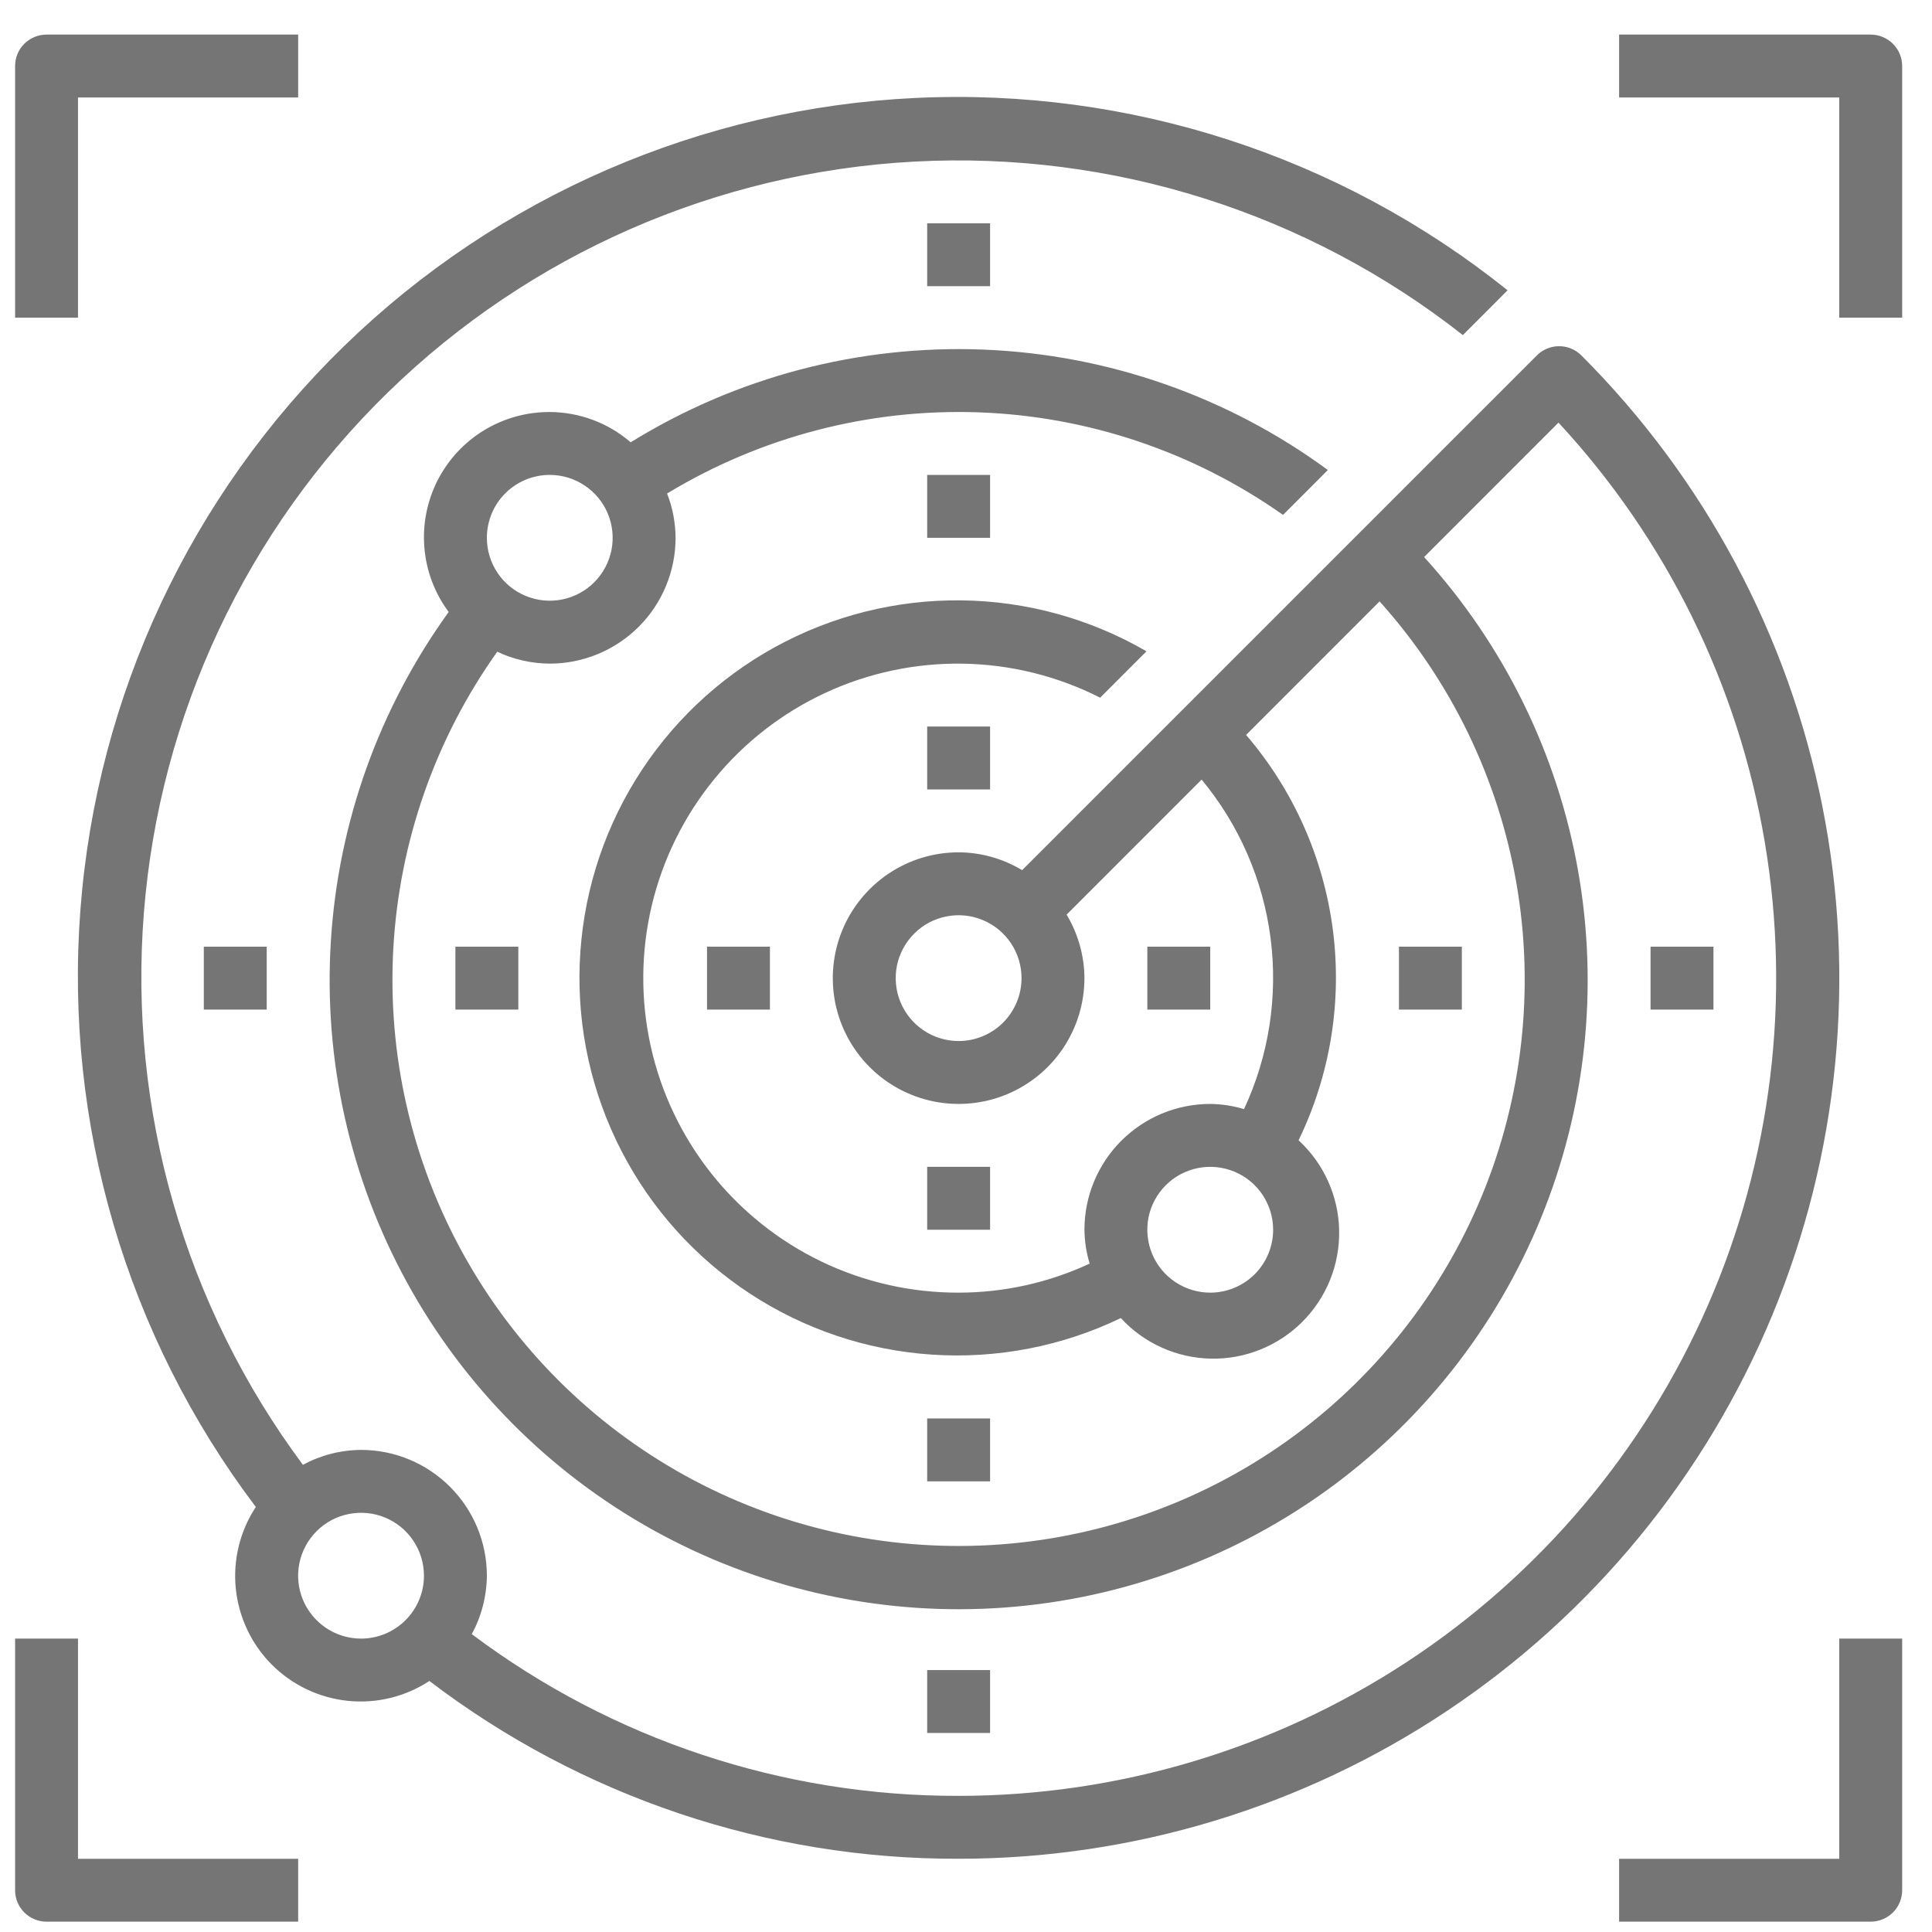
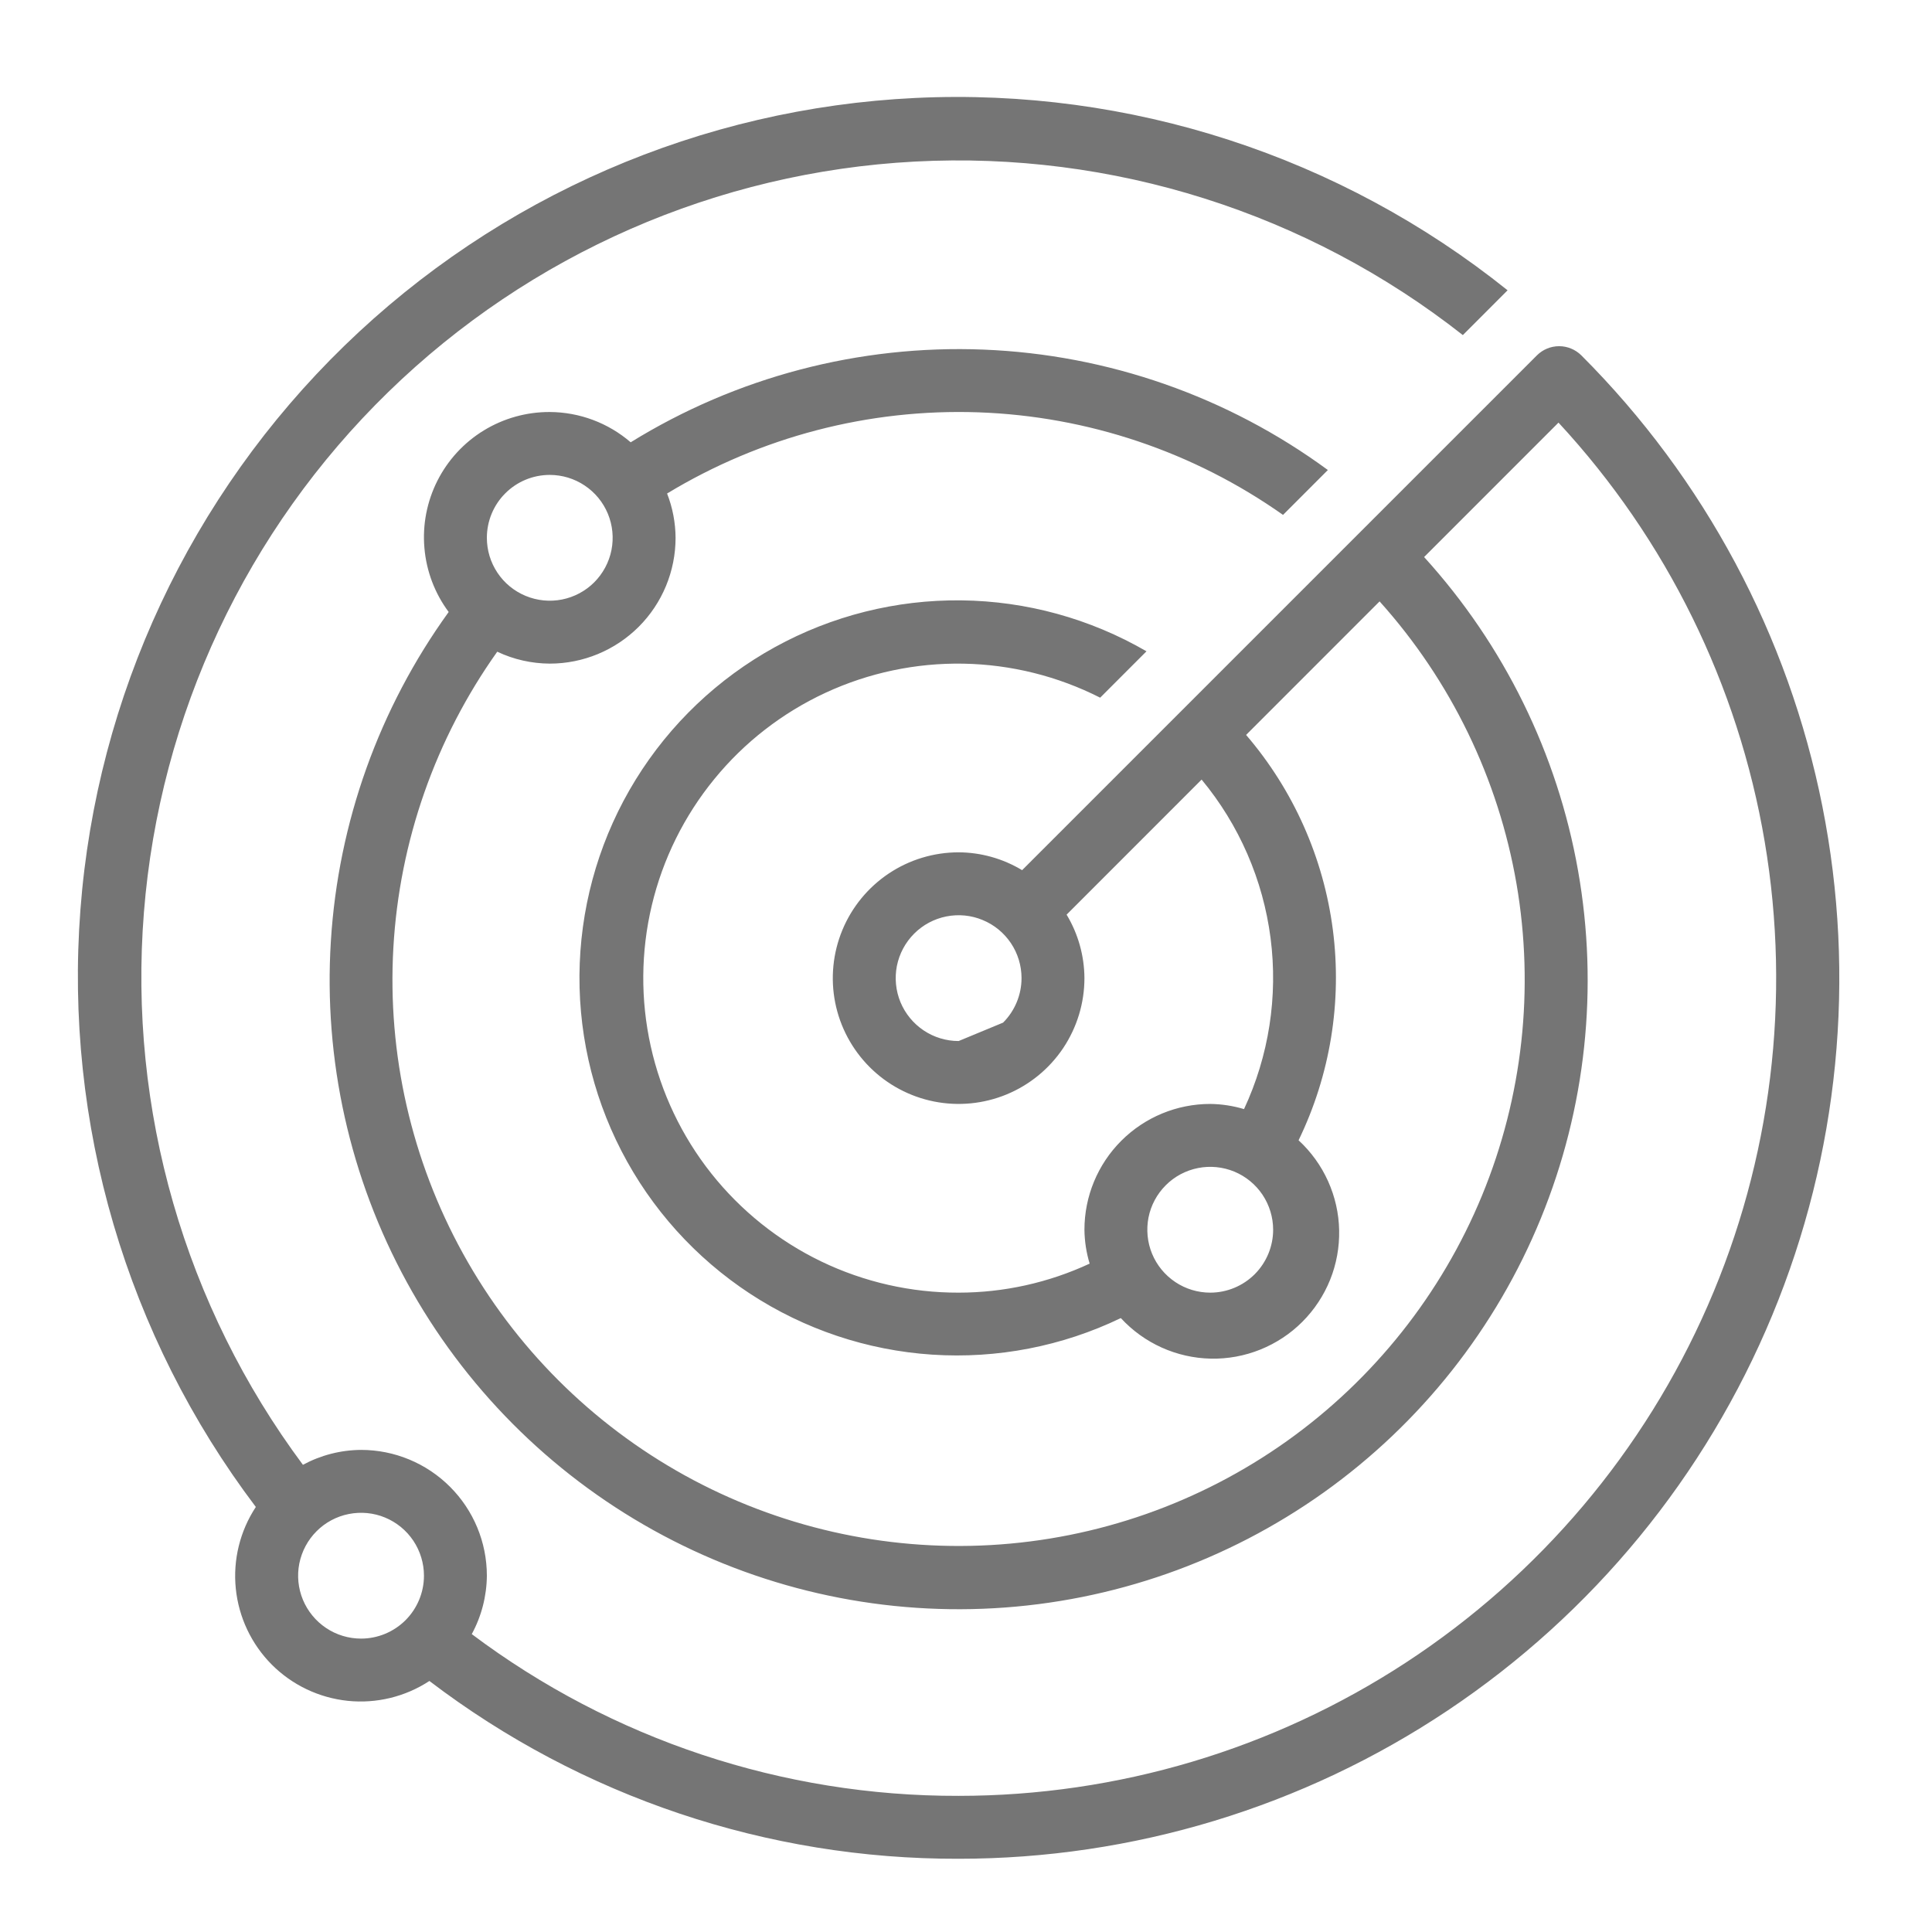
<svg xmlns="http://www.w3.org/2000/svg" width="43" height="43" viewBox="0 0 43 43" fill="none">
  <g id="Group">
-     <path id="Vector" d="M25.536 21.07H26.936V22.47H25.536V21.07ZM31.136 21.07H32.536V22.47H31.136V21.07ZM36.736 21.07H38.136V22.47H36.736V21.07ZM15.736 21.07H17.136V22.47H15.736V21.07ZM10.136 21.07H11.536V22.47H10.136V21.07ZM4.536 21.07H5.936V22.47H4.536V21.07ZM20.636 16.17H22.036V17.57H20.636V16.17ZM20.636 10.57H22.036V11.97H20.636V10.57ZM20.636 4.97H22.036V6.37H20.636V4.97ZM20.636 25.97H22.036V27.37H20.636V25.97ZM20.636 31.57H22.036V32.97H20.636V31.57ZM20.636 37.17H22.036V38.57H20.636V37.17ZM1.736 2.17H6.636V0.77H1.036C0.85 0.77 0.672 0.844 0.541 0.975C0.409 1.106 0.336 1.284 0.336 1.47V7.07H1.736V2.17ZM41.636 0.77H36.036V2.17H40.936V7.07H42.336V1.47C42.336 1.284 42.262 1.106 42.131 0.975C41.999 0.844 41.821 0.77 41.636 0.77ZM1.736 36.47H0.336V42.07C0.336 42.256 0.409 42.434 0.541 42.565C0.672 42.696 0.85 42.77 1.036 42.77H6.636V41.37H1.736V36.47ZM40.936 41.37H36.036V42.77H41.636C41.821 42.77 41.999 42.696 42.131 42.565C42.262 42.434 42.336 42.256 42.336 42.07V36.47H40.936V41.37Z" fill="#757575" />
-     <path id="Vector_2" d="M35.196 7.91C35.064 7.779 34.886 7.705 34.701 7.705C34.515 7.705 34.337 7.779 34.206 7.91L22.749 19.367C22.322 19.11 21.834 18.972 21.336 18.97C20.782 18.97 20.241 19.134 19.78 19.442C19.32 19.75 18.961 20.187 18.749 20.698C18.537 21.21 18.481 21.773 18.589 22.316C18.697 22.859 18.964 23.358 19.356 23.75C19.747 24.141 20.246 24.408 20.789 24.516C21.332 24.624 21.895 24.569 22.407 24.357C22.919 24.145 23.356 23.786 23.664 23.326C23.971 22.865 24.136 22.324 24.136 21.77C24.133 21.272 23.996 20.783 23.739 20.357L26.744 17.351C27.58 18.359 28.112 19.583 28.279 20.881C28.446 22.18 28.241 23.499 27.688 24.685C27.444 24.612 27.191 24.573 26.936 24.57C26.193 24.57 25.481 24.865 24.956 25.39C24.431 25.915 24.136 26.627 24.136 27.37C24.139 27.625 24.178 27.879 24.252 28.124C23.338 28.549 22.343 28.77 21.336 28.77C20.277 28.773 19.232 28.535 18.278 28.076C17.325 27.616 16.488 26.946 15.83 26.116C15.173 25.287 14.712 24.319 14.483 23.285C14.254 22.252 14.262 21.18 14.507 20.15C14.752 19.12 15.228 18.159 15.898 17.34C16.567 16.52 17.415 15.863 18.375 15.418C19.336 14.973 20.385 14.752 21.443 14.771C22.501 14.79 23.542 15.049 24.486 15.528L25.517 14.496C24.264 13.769 22.844 13.378 21.394 13.362C19.945 13.346 18.517 13.704 17.247 14.403C15.977 15.102 14.91 16.118 14.149 17.351C13.388 18.584 12.959 19.994 12.903 21.442C12.847 22.89 13.167 24.328 13.831 25.616C14.495 26.904 15.481 27.998 16.693 28.793C17.905 29.587 19.302 30.055 20.748 30.15C22.194 30.245 23.64 29.965 24.946 29.336C25.202 29.614 25.511 29.837 25.855 29.992C26.199 30.147 26.571 30.231 26.949 30.239C27.326 30.247 27.701 30.178 28.051 30.037C28.401 29.896 28.72 29.686 28.986 29.419C29.253 29.152 29.463 28.834 29.604 28.484C29.745 28.134 29.813 27.759 29.805 27.381C29.798 27.004 29.713 26.632 29.558 26.288C29.403 25.944 29.18 25.635 28.902 25.379C29.607 23.925 29.872 22.297 29.665 20.694C29.457 19.091 28.787 17.584 27.734 16.357L30.705 13.385C32.292 15.151 33.348 17.329 33.752 19.668C34.155 22.008 33.889 24.413 32.985 26.608C32.08 28.803 30.574 30.698 28.64 32.075C26.706 33.451 24.422 34.253 22.052 34.388C19.682 34.523 17.322 33.986 15.244 32.839C13.166 31.691 11.454 29.98 10.306 27.902C9.158 25.824 8.62 23.464 8.755 21.094C8.89 18.724 9.691 16.44 11.067 14.505C11.433 14.678 11.832 14.768 12.236 14.77C12.978 14.77 13.69 14.475 14.216 13.95C14.741 13.425 15.036 12.713 15.036 11.97C15.034 11.632 14.97 11.298 14.847 10.984C16.931 9.721 19.338 9.093 21.773 9.177C24.208 9.262 26.565 10.055 28.556 11.46L29.554 10.461C27.324 8.824 24.655 7.891 21.89 7.781C19.125 7.671 16.39 8.389 14.037 9.844C13.536 9.412 12.897 9.173 12.236 9.17C11.718 9.168 11.21 9.31 10.768 9.58C10.326 9.85 9.969 10.238 9.735 10.7C9.502 11.162 9.401 11.681 9.446 12.196C9.49 12.712 9.677 13.206 9.986 13.621C8.437 15.766 7.528 18.305 7.364 20.946C7.199 23.586 7.786 26.218 9.056 28.539C10.327 30.859 12.228 32.772 14.541 34.056C16.854 35.34 19.483 35.943 22.124 35.794C24.765 35.645 27.31 34.751 29.464 33.216C31.618 31.68 33.293 29.566 34.294 27.117C35.296 24.669 35.583 21.987 35.123 19.382C34.664 16.777 33.475 14.356 31.696 12.398L34.687 9.406C37.092 12.003 38.687 15.245 39.277 18.736C39.867 22.226 39.427 25.812 38.01 29.056C36.593 32.299 34.261 35.059 31.299 36.998C28.338 38.936 24.875 39.969 21.336 39.97C17.428 39.98 13.624 38.717 10.5 36.37C10.717 35.971 10.832 35.524 10.836 35.07C10.836 34.327 10.541 33.615 10.015 33.09C9.49 32.565 8.778 32.27 8.036 32.27C7.584 32.273 7.14 32.387 6.742 32.602C4.112 29.068 2.854 24.699 3.203 20.307C3.552 15.915 5.485 11.8 8.641 8.726C11.797 5.652 15.962 3.829 20.361 3.596C24.76 3.363 29.095 4.735 32.558 7.458L33.554 6.461C29.83 3.475 25.143 1.953 20.376 2.18C15.608 2.407 11.088 4.369 7.665 7.696C4.242 11.023 2.152 15.486 1.79 20.245C1.427 25.004 2.815 29.732 5.694 33.54C5.341 34.076 5.183 34.718 5.248 35.357C5.313 35.996 5.596 36.594 6.049 37.049C6.503 37.504 7.1 37.788 7.739 37.855C8.378 37.921 9.02 37.765 9.557 37.413C12.942 39.992 17.081 41.382 21.336 41.37C25.212 41.37 29.002 40.221 32.225 38.067C35.449 35.913 37.961 32.852 39.445 29.271C40.929 25.689 41.317 21.748 40.56 17.946C39.804 14.143 37.937 10.651 35.196 7.91ZM21.336 23.17C21.059 23.17 20.788 23.088 20.558 22.934C20.328 22.78 20.148 22.561 20.042 22.306C19.936 22.05 19.909 21.768 19.962 21.497C20.017 21.225 20.15 20.976 20.346 20.78C20.541 20.584 20.791 20.451 21.062 20.397C21.334 20.343 21.616 20.37 21.871 20.477C22.127 20.582 22.346 20.762 22.5 20.992C22.654 21.222 22.736 21.493 22.736 21.77C22.736 22.141 22.588 22.497 22.326 22.76C22.063 23.022 21.707 23.17 21.336 23.17ZM26.936 28.77C26.659 28.77 26.388 28.688 26.158 28.534C25.928 28.38 25.748 28.162 25.642 27.906C25.536 27.65 25.509 27.368 25.562 27.097C25.616 26.825 25.75 26.576 25.946 26.38C26.141 26.184 26.391 26.051 26.663 25.997C26.934 25.943 27.215 25.971 27.471 26.076C27.727 26.182 27.946 26.362 28.1 26.592C28.253 26.822 28.336 27.093 28.336 27.37C28.336 27.741 28.188 28.097 27.926 28.36C27.663 28.622 27.307 28.77 26.936 28.77ZM12.236 10.57C12.512 10.57 12.783 10.652 13.013 10.806C13.244 10.96 13.423 11.178 13.529 11.434C13.635 11.69 13.663 11.972 13.609 12.243C13.555 12.515 13.421 12.764 13.226 12.96C13.03 13.156 12.78 13.289 12.509 13.343C12.237 13.397 11.956 13.369 11.7 13.263C11.444 13.157 11.225 12.978 11.072 12.748C10.918 12.518 10.836 12.247 10.836 11.97C10.836 11.599 10.983 11.242 11.246 10.98C11.508 10.717 11.864 10.57 12.236 10.57ZM8.036 36.47C7.759 36.47 7.488 36.388 7.258 36.234C7.028 36.08 6.848 35.861 6.742 35.606C6.636 35.35 6.608 35.068 6.662 34.797C6.717 34.525 6.85 34.276 7.046 34.08C7.241 33.884 7.491 33.751 7.762 33.697C8.034 33.643 8.316 33.67 8.571 33.776C8.827 33.882 9.046 34.062 9.2 34.292C9.353 34.522 9.436 34.793 9.436 35.07C9.436 35.441 9.288 35.797 9.026 36.06C8.763 36.322 8.407 36.47 8.036 36.47Z" fill="#757575" />
+     <path id="Vector_2" d="M35.196 7.91C35.064 7.779 34.886 7.705 34.701 7.705C34.515 7.705 34.337 7.779 34.206 7.91L22.749 19.367C22.322 19.11 21.834 18.972 21.336 18.97C20.782 18.97 20.241 19.134 19.78 19.442C19.32 19.75 18.961 20.187 18.749 20.698C18.537 21.21 18.481 21.773 18.589 22.316C18.697 22.859 18.964 23.358 19.356 23.75C19.747 24.141 20.246 24.408 20.789 24.516C21.332 24.624 21.895 24.569 22.407 24.357C22.919 24.145 23.356 23.786 23.664 23.326C23.971 22.865 24.136 22.324 24.136 21.77C24.133 21.272 23.996 20.783 23.739 20.357L26.744 17.351C27.58 18.359 28.112 19.583 28.279 20.881C28.446 22.18 28.241 23.499 27.688 24.685C27.444 24.612 27.191 24.573 26.936 24.57C26.193 24.57 25.481 24.865 24.956 25.39C24.431 25.915 24.136 26.627 24.136 27.37C24.139 27.625 24.178 27.879 24.252 28.124C23.338 28.549 22.343 28.77 21.336 28.77C20.277 28.773 19.232 28.535 18.278 28.076C17.325 27.616 16.488 26.946 15.83 26.116C15.173 25.287 14.712 24.319 14.483 23.285C14.254 22.252 14.262 21.18 14.507 20.15C14.752 19.12 15.228 18.159 15.898 17.34C16.567 16.52 17.415 15.863 18.375 15.418C19.336 14.973 20.385 14.752 21.443 14.771C22.501 14.79 23.542 15.049 24.486 15.528L25.517 14.496C24.264 13.769 22.844 13.378 21.394 13.362C19.945 13.346 18.517 13.704 17.247 14.403C15.977 15.102 14.91 16.118 14.149 17.351C13.388 18.584 12.959 19.994 12.903 21.442C12.847 22.89 13.167 24.328 13.831 25.616C14.495 26.904 15.481 27.998 16.693 28.793C17.905 29.587 19.302 30.055 20.748 30.15C22.194 30.245 23.64 29.965 24.946 29.336C25.202 29.614 25.511 29.837 25.855 29.992C26.199 30.147 26.571 30.231 26.949 30.239C27.326 30.247 27.701 30.178 28.051 30.037C28.401 29.896 28.72 29.686 28.986 29.419C29.253 29.152 29.463 28.834 29.604 28.484C29.745 28.134 29.813 27.759 29.805 27.381C29.798 27.004 29.713 26.632 29.558 26.288C29.403 25.944 29.18 25.635 28.902 25.379C29.607 23.925 29.872 22.297 29.665 20.694C29.457 19.091 28.787 17.584 27.734 16.357L30.705 13.385C32.292 15.151 33.348 17.329 33.752 19.668C34.155 22.008 33.889 24.413 32.985 26.608C32.08 28.803 30.574 30.698 28.64 32.075C26.706 33.451 24.422 34.253 22.052 34.388C19.682 34.523 17.322 33.986 15.244 32.839C13.166 31.691 11.454 29.98 10.306 27.902C9.158 25.824 8.62 23.464 8.755 21.094C8.89 18.724 9.691 16.44 11.067 14.505C11.433 14.678 11.832 14.768 12.236 14.77C12.978 14.77 13.69 14.475 14.216 13.95C14.741 13.425 15.036 12.713 15.036 11.97C15.034 11.632 14.97 11.298 14.847 10.984C16.931 9.721 19.338 9.093 21.773 9.177C24.208 9.262 26.565 10.055 28.556 11.46L29.554 10.461C27.324 8.824 24.655 7.891 21.89 7.781C19.125 7.671 16.39 8.389 14.037 9.844C13.536 9.412 12.897 9.173 12.236 9.17C11.718 9.168 11.21 9.31 10.768 9.58C10.326 9.85 9.969 10.238 9.735 10.7C9.502 11.162 9.401 11.681 9.446 12.196C9.49 12.712 9.677 13.206 9.986 13.621C8.437 15.766 7.528 18.305 7.364 20.946C7.199 23.586 7.786 26.218 9.056 28.539C10.327 30.859 12.228 32.772 14.541 34.056C16.854 35.34 19.483 35.943 22.124 35.794C24.765 35.645 27.31 34.751 29.464 33.216C31.618 31.68 33.293 29.566 34.294 27.117C35.296 24.669 35.583 21.987 35.123 19.382C34.664 16.777 33.475 14.356 31.696 12.398L34.687 9.406C37.092 12.003 38.687 15.245 39.277 18.736C39.867 22.226 39.427 25.812 38.01 29.056C36.593 32.299 34.261 35.059 31.299 36.998C28.338 38.936 24.875 39.969 21.336 39.97C17.428 39.98 13.624 38.717 10.5 36.37C10.717 35.971 10.832 35.524 10.836 35.07C10.836 34.327 10.541 33.615 10.015 33.09C9.49 32.565 8.778 32.27 8.036 32.27C7.584 32.273 7.14 32.387 6.742 32.602C4.112 29.068 2.854 24.699 3.203 20.307C3.552 15.915 5.485 11.8 8.641 8.726C11.797 5.652 15.962 3.829 20.361 3.596C24.76 3.363 29.095 4.735 32.558 7.458L33.554 6.461C29.83 3.475 25.143 1.953 20.376 2.18C15.608 2.407 11.088 4.369 7.665 7.696C4.242 11.023 2.152 15.486 1.79 20.245C1.427 25.004 2.815 29.732 5.694 33.54C5.341 34.076 5.183 34.718 5.248 35.357C5.313 35.996 5.596 36.594 6.049 37.049C6.503 37.504 7.1 37.788 7.739 37.855C8.378 37.921 9.02 37.765 9.557 37.413C12.942 39.992 17.081 41.382 21.336 41.37C25.212 41.37 29.002 40.221 32.225 38.067C35.449 35.913 37.961 32.852 39.445 29.271C40.929 25.689 41.317 21.748 40.56 17.946C39.804 14.143 37.937 10.651 35.196 7.91ZM21.336 23.17C21.059 23.17 20.788 23.088 20.558 22.934C20.328 22.78 20.148 22.561 20.042 22.306C19.936 22.05 19.909 21.768 19.962 21.497C20.017 21.225 20.15 20.976 20.346 20.78C20.541 20.584 20.791 20.451 21.062 20.397C21.334 20.343 21.616 20.37 21.871 20.477C22.127 20.582 22.346 20.762 22.5 20.992C22.654 21.222 22.736 21.493 22.736 21.77C22.736 22.141 22.588 22.497 22.326 22.76ZM26.936 28.77C26.659 28.77 26.388 28.688 26.158 28.534C25.928 28.38 25.748 28.162 25.642 27.906C25.536 27.65 25.509 27.368 25.562 27.097C25.616 26.825 25.75 26.576 25.946 26.38C26.141 26.184 26.391 26.051 26.663 25.997C26.934 25.943 27.215 25.971 27.471 26.076C27.727 26.182 27.946 26.362 28.1 26.592C28.253 26.822 28.336 27.093 28.336 27.37C28.336 27.741 28.188 28.097 27.926 28.36C27.663 28.622 27.307 28.77 26.936 28.77ZM12.236 10.57C12.512 10.57 12.783 10.652 13.013 10.806C13.244 10.96 13.423 11.178 13.529 11.434C13.635 11.69 13.663 11.972 13.609 12.243C13.555 12.515 13.421 12.764 13.226 12.96C13.03 13.156 12.78 13.289 12.509 13.343C12.237 13.397 11.956 13.369 11.7 13.263C11.444 13.157 11.225 12.978 11.072 12.748C10.918 12.518 10.836 12.247 10.836 11.97C10.836 11.599 10.983 11.242 11.246 10.98C11.508 10.717 11.864 10.57 12.236 10.57ZM8.036 36.47C7.759 36.47 7.488 36.388 7.258 36.234C7.028 36.08 6.848 35.861 6.742 35.606C6.636 35.35 6.608 35.068 6.662 34.797C6.717 34.525 6.85 34.276 7.046 34.08C7.241 33.884 7.491 33.751 7.762 33.697C8.034 33.643 8.316 33.67 8.571 33.776C8.827 33.882 9.046 34.062 9.2 34.292C9.353 34.522 9.436 34.793 9.436 35.07C9.436 35.441 9.288 35.797 9.026 36.06C8.763 36.322 8.407 36.47 8.036 36.47Z" fill="#757575" />
  </g>
</svg>